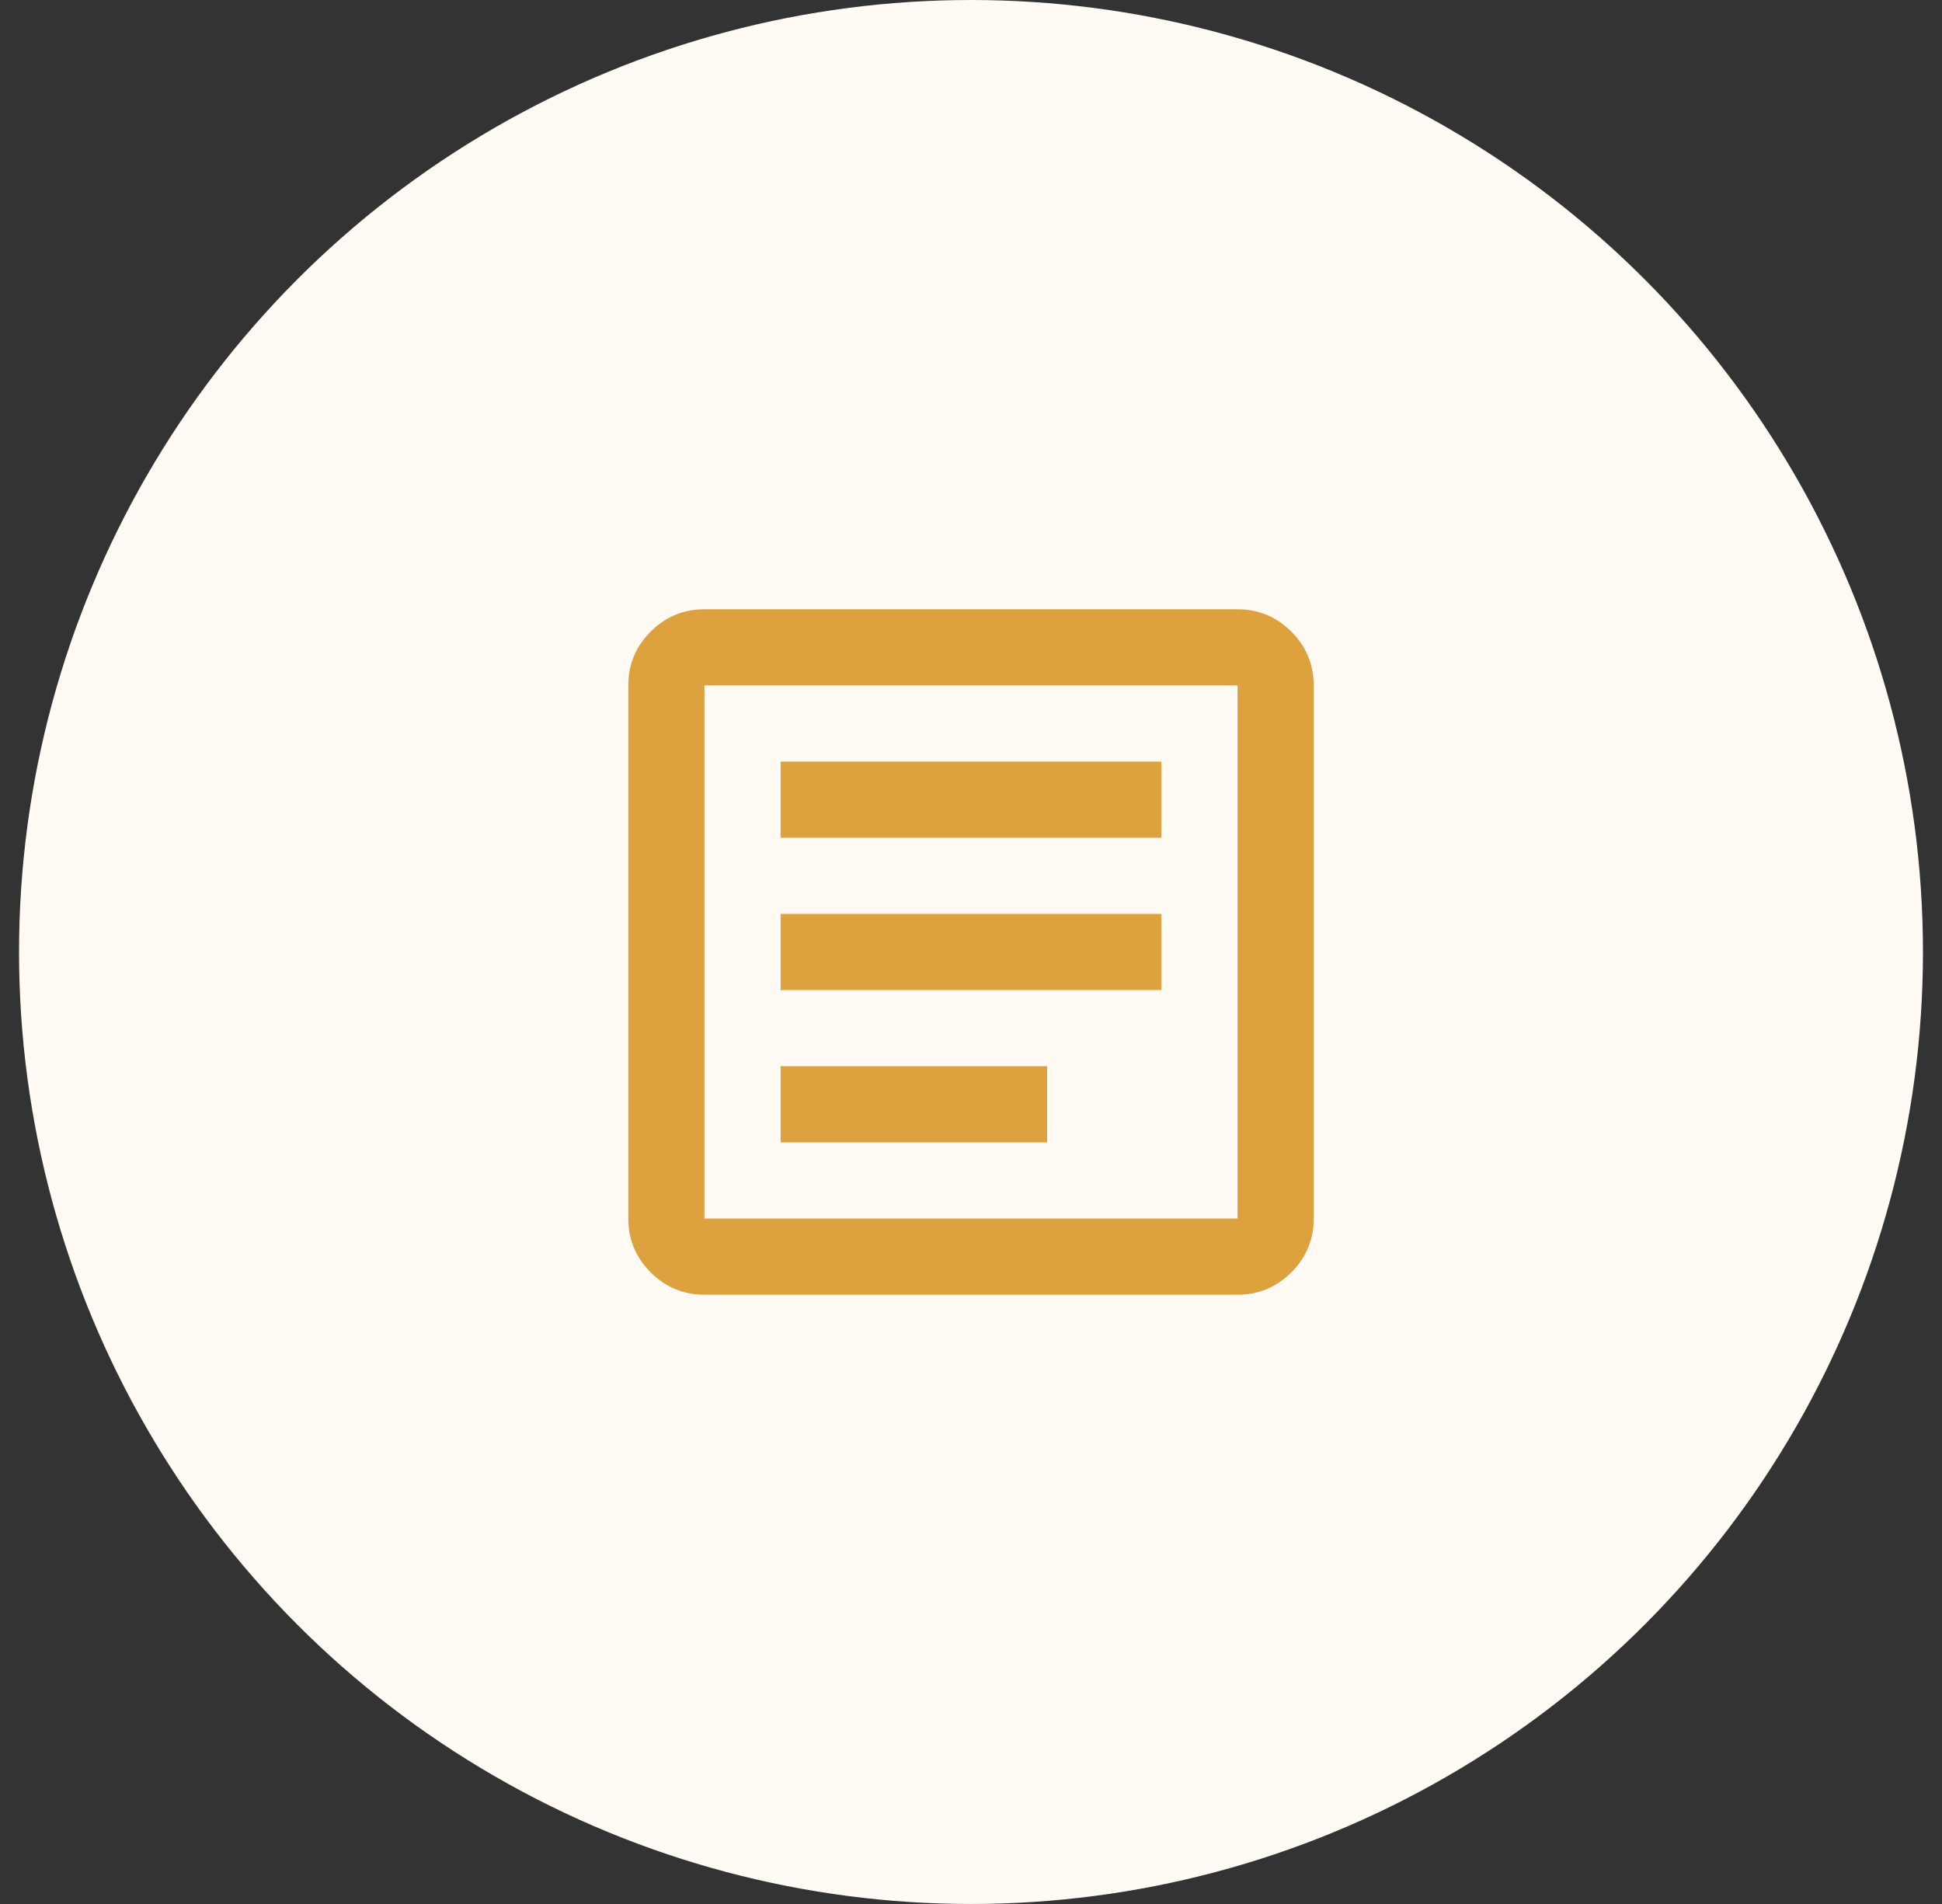
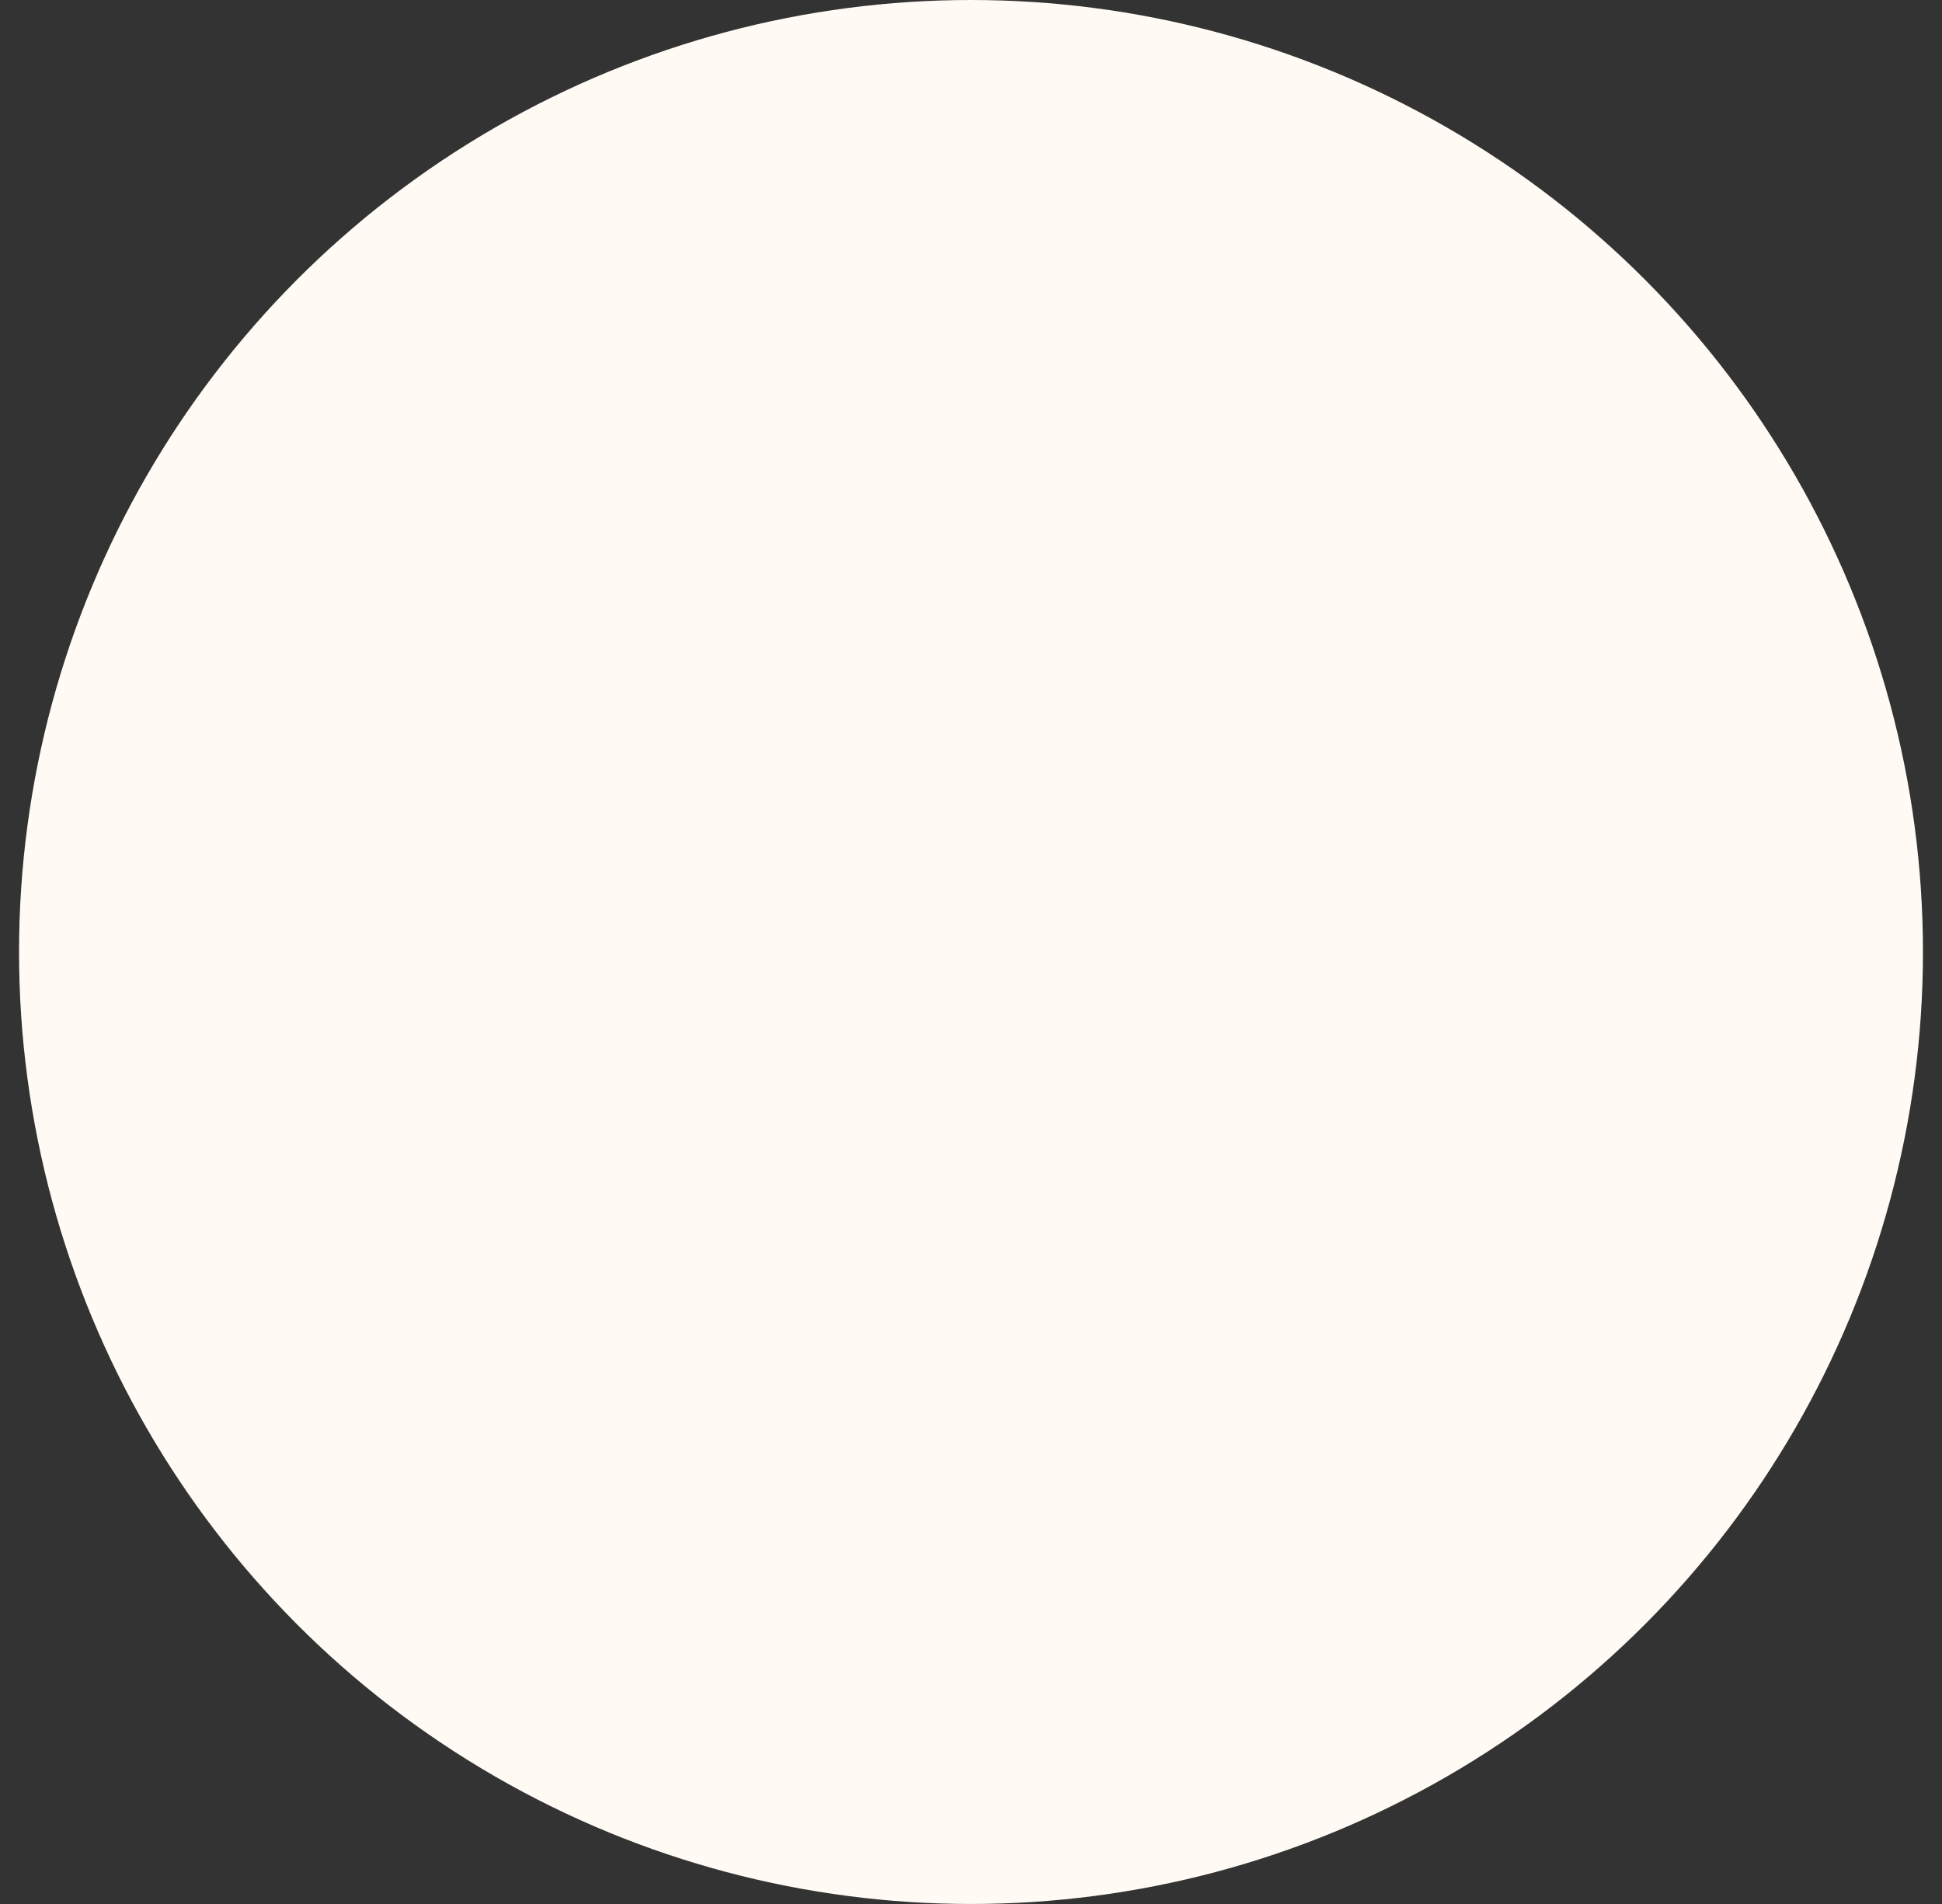
<svg xmlns="http://www.w3.org/2000/svg" width="51" height="50" viewBox="0 0 51 50" fill="none">
  <rect x="0" y="0" width="51" height="50" fill="#333333" stroke="none" />
  <circle cx="25.5" cy="25" r="25" fill="#FFFAF3" />
  <mask id="mask0_1200_2878" style="mask-type:alpha" maskUnits="userSpaceOnUse" x="13" y="13" width="25" height="24">
-     <rect x="13.5" y="13" width="24" height="24" fill="#D9D9D9" />
-   </mask>
+     </mask>
  <g mask="url(#mask0_1200_2878)">
-     <path d="M20.5 30H27.5V28H20.5V30ZM20.5 26H30.5V24H20.5V26ZM20.5 22H30.5V20H20.5V22ZM18.5 34C17.95 34 17.479 33.804 17.087 33.413C16.696 33.021 16.5 32.55 16.5 32V18C16.5 17.45 16.696 16.979 17.087 16.587C17.479 16.196 17.95 16 18.5 16H32.5C33.05 16 33.521 16.196 33.913 16.587C34.304 16.979 34.5 17.45 34.5 18V32C34.5 32.55 34.304 33.021 33.913 33.413C33.521 33.804 33.05 34 32.5 34H18.5ZM18.5 32H32.5V18H18.5V32Z" fill="#DDA13D" />
+     <path d="M20.5 30H27.5V28H20.5V30ZM20.5 26H30.5V24H20.5V26ZM20.5 22H30.5V20H20.5V22ZM18.5 34C17.95 34 17.479 33.804 17.087 33.413C16.696 33.021 16.5 32.55 16.5 32V18C16.5 17.45 16.696 16.979 17.087 16.587C17.479 16.196 17.95 16 18.5 16H32.5C33.05 16 33.521 16.196 33.913 16.587C34.304 16.979 34.5 17.45 34.5 18V32C34.5 32.55 34.304 33.021 33.913 33.413C33.521 33.804 33.05 34 32.5 34H18.5ZM18.5 32V18H18.5V32Z" fill="#DDA13D" />
  </g>
</svg>